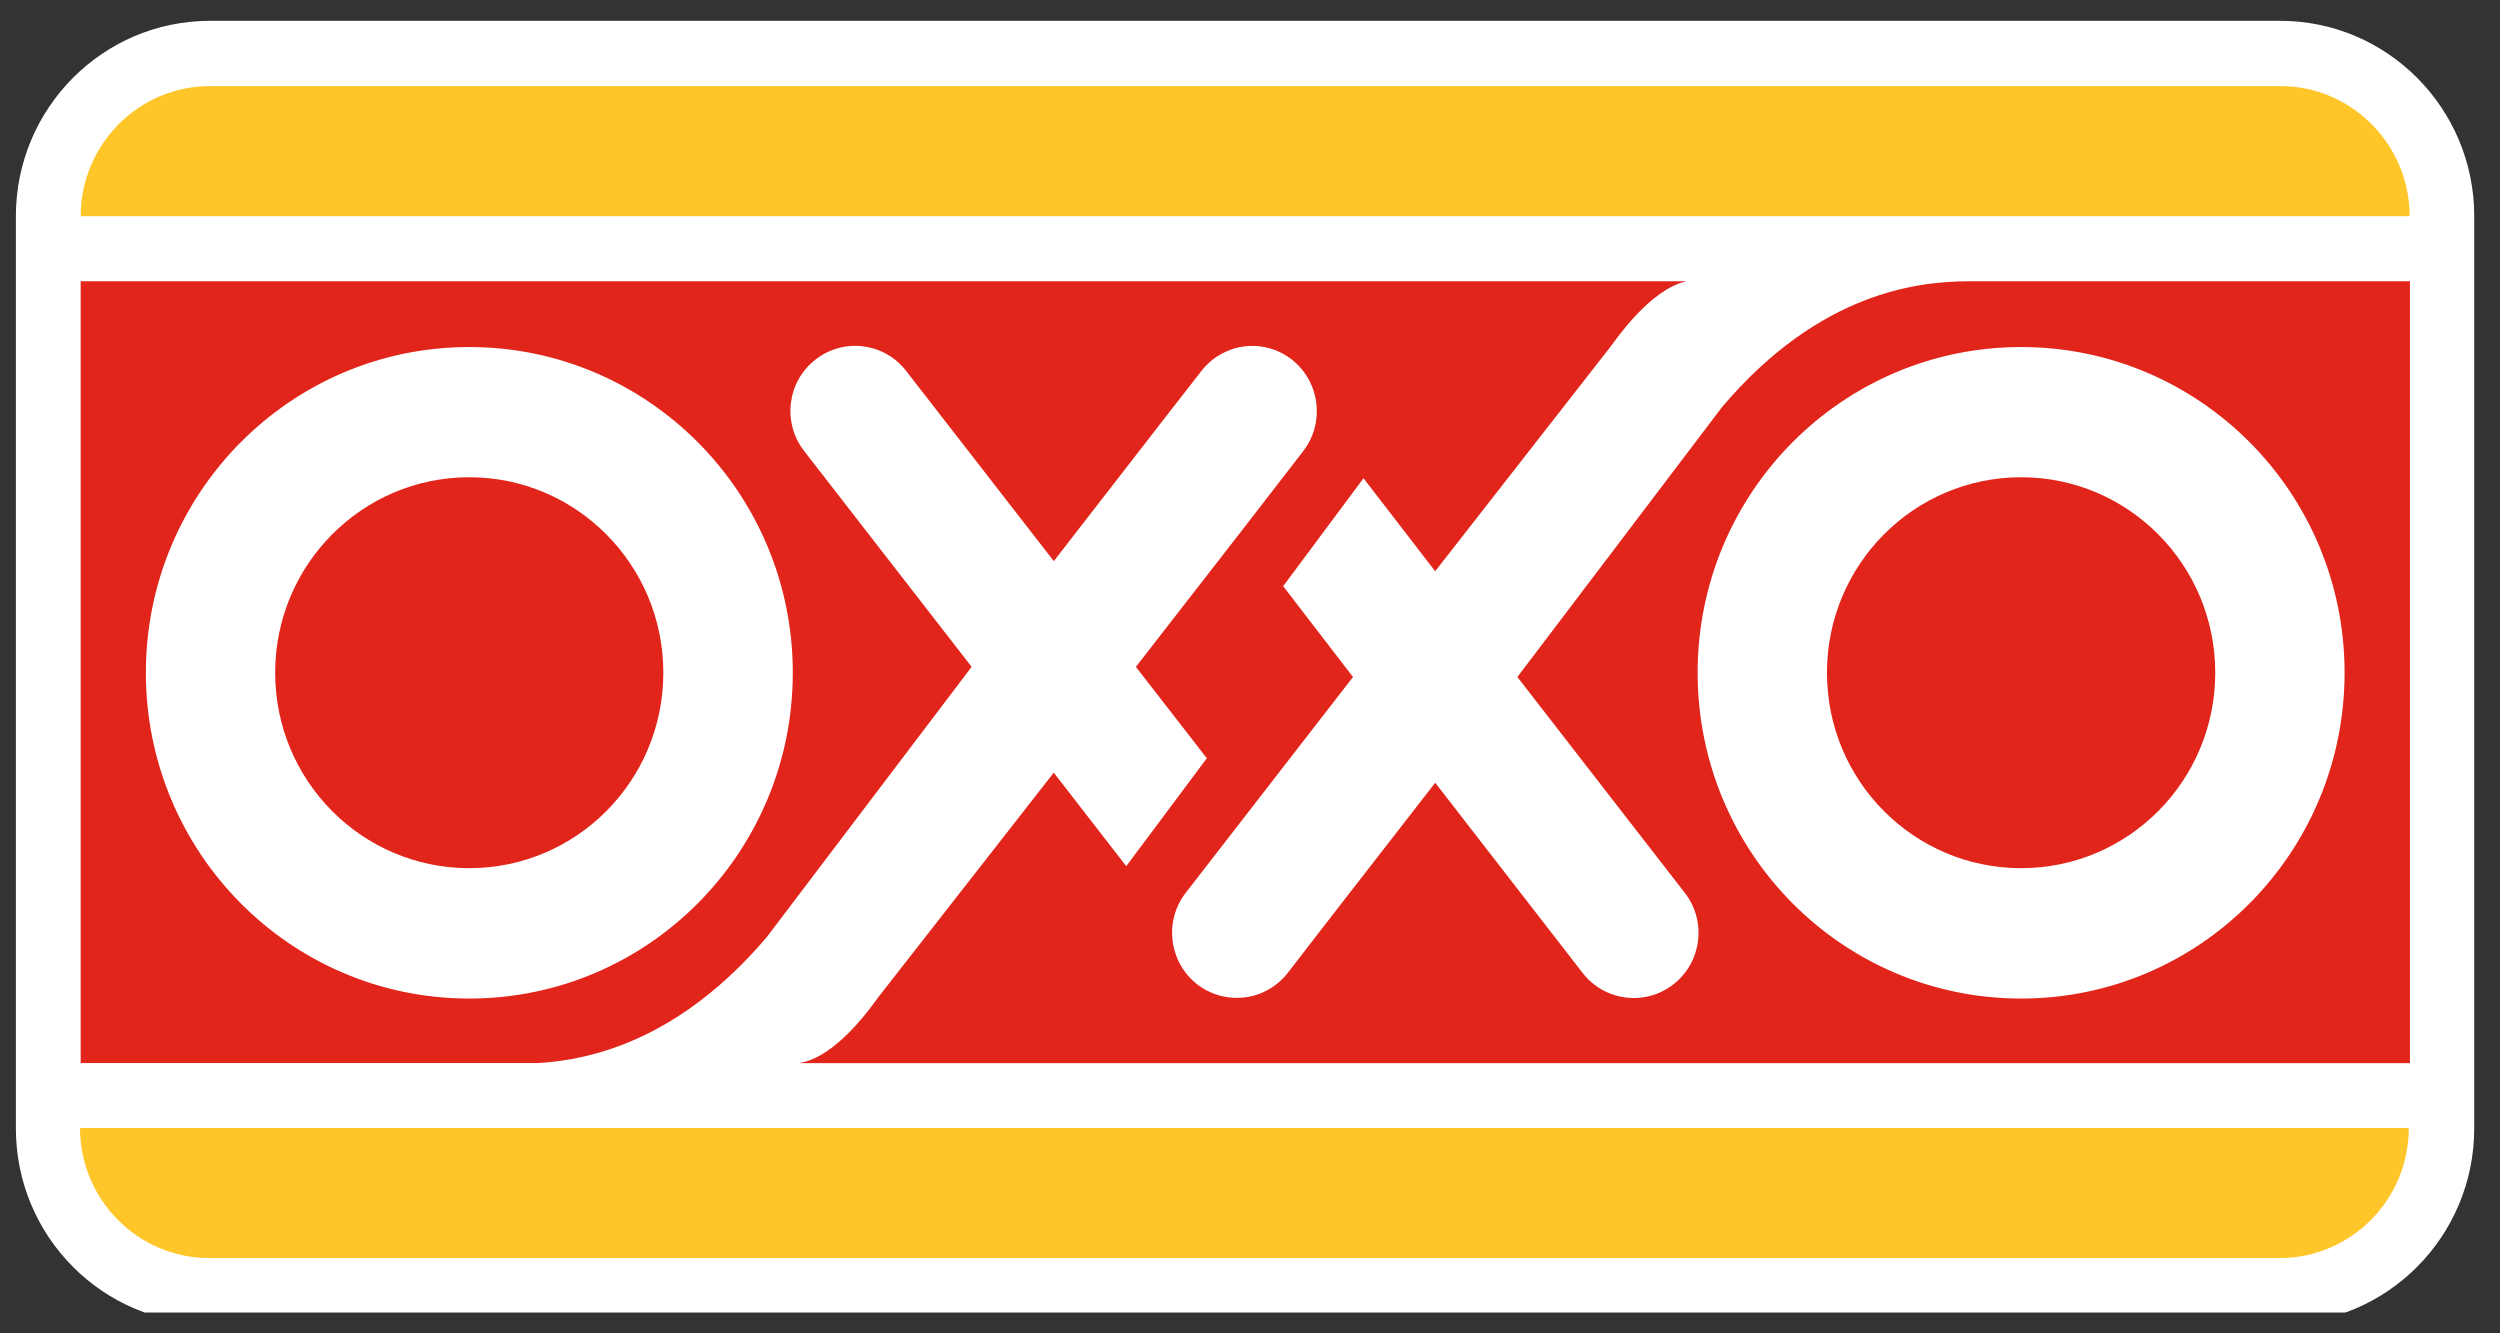
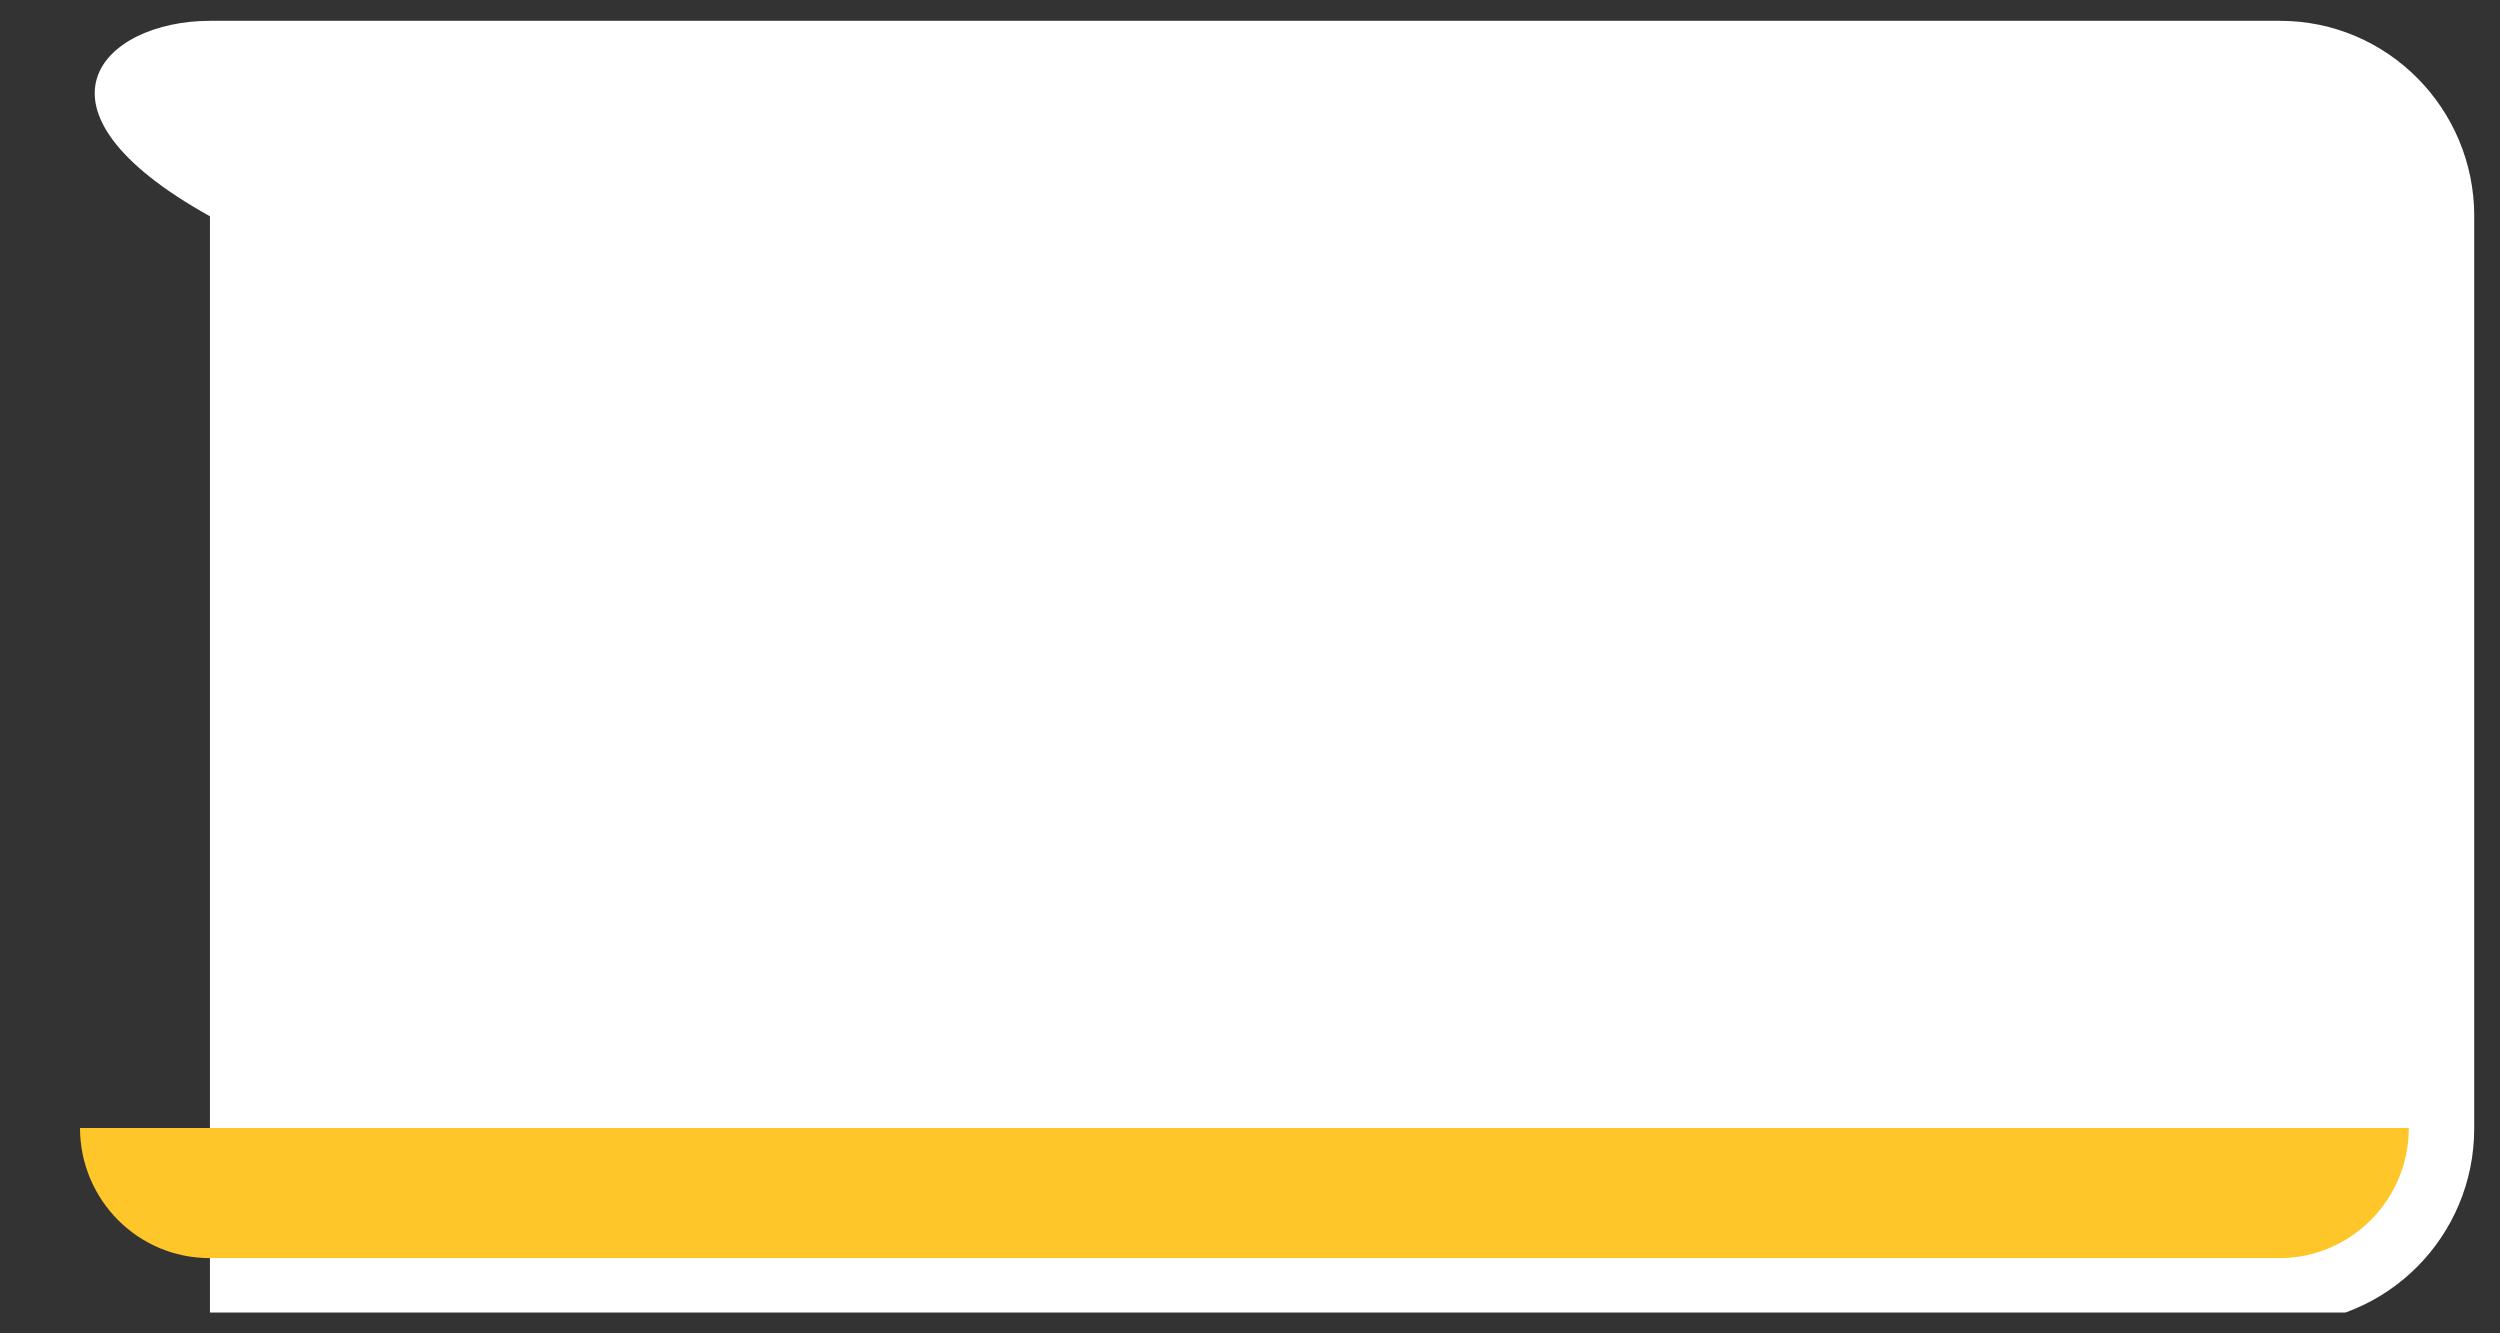
<svg xmlns="http://www.w3.org/2000/svg" width="60" height="32" viewBox="0 0 60 32" fill="none">
  <rect x="0" y="0" width="60" height="32" fill="#333333" stroke="none" />
  <g clip-path="url(#clip0_757_1966)">
-     <path d="M59.381 27.082C59.381 29.672 57.294 31.773 54.723 31.773H5.039C2.467 31.773 0.381 29.672 0.381 27.082V5.191C0.381 2.601 2.467 0.5 5.039 0.5H54.724C57.295 0.5 59.382 2.601 59.382 5.191V27.082H59.381Z" fill="white" />
-     <path d="M54.723 2.066H5.043C3.328 2.066 1.939 3.464 1.936 5.188H57.832C57.828 3.464 56.439 2.066 54.723 2.066Z" fill="#FFC629" />
+     <path d="M59.381 27.082C59.381 29.672 57.294 31.773 54.723 31.773H5.039V5.191C0.381 2.601 2.467 0.5 5.039 0.5H54.724C57.295 0.5 59.382 2.601 59.382 5.191V27.082H59.381Z" fill="white" />
    <path d="M5.027 30.194H54.708C56.419 30.194 57.811 28.796 57.811 27.072H1.92C1.923 28.796 3.312 30.194 5.027 30.194Z" fill="#FFC629" />
-     <path d="M15.92 16.145C15.92 13.555 13.834 11.454 11.262 11.454C8.69 11.454 6.604 13.555 6.604 16.145C6.604 18.739 8.69 20.836 11.262 20.836C13.834 20.836 15.92 18.739 15.92 16.145ZM53.166 16.145C53.166 13.555 51.08 11.454 48.508 11.454C45.933 11.454 43.847 13.555 43.847 16.145C43.847 18.739 45.933 20.836 48.508 20.836C51.079 20.836 53.166 18.739 53.166 16.145ZM56.27 16.145C56.27 20.466 52.795 23.965 48.508 23.965C44.218 23.965 40.743 20.466 40.743 16.145C40.743 11.828 44.218 8.329 48.508 8.329C52.795 8.329 56.27 11.828 56.27 16.145ZM19.027 16.145C19.027 20.466 15.549 23.965 11.262 23.965C6.975 23.965 3.501 20.466 3.501 16.145C3.501 11.828 6.975 8.329 11.262 8.329C15.549 8.329 19.027 11.828 19.027 16.145ZM57.839 25.514V6.751H47.214C46.063 6.761 43.693 6.986 41.335 9.762L36.417 16.248L40.435 21.428C40.964 22.107 40.842 23.091 40.167 23.62C39.492 24.152 38.514 24.033 37.986 23.354L34.445 18.786L31.771 22.229L31.747 22.26L30.907 23.349C30.69 23.627 30.402 23.81 30.087 23.897C29.633 24.016 29.128 23.933 28.726 23.619C28.288 23.273 28.086 22.741 28.138 22.221C28.169 21.94 28.272 21.661 28.461 21.423L29.96 19.489L32.472 16.248L30.796 14.068L32.724 11.478L34.444 13.71L38.656 8.316C38.772 8.167 39.596 6.943 40.477 6.75H1.936V25.513H12.928C14.17 25.436 16.291 24.975 18.402 22.491L23.319 16.004L19.3 10.825C18.772 10.146 18.89 9.161 19.568 8.633C20.243 8.101 21.217 8.22 21.745 8.899L25.291 13.467L27.961 10.024L27.989 9.988L28.833 8.904C29.046 8.626 29.338 8.443 29.653 8.355C30.107 8.232 30.612 8.32 31.01 8.634C31.444 8.979 31.649 9.512 31.594 10.032C31.567 10.314 31.46 10.591 31.275 10.83L29.78 12.764L27.261 16.005L28.964 18.198L27.03 20.788L25.29 18.544L21.075 23.938C20.959 24.092 20.083 25.383 19.171 25.515H57.839V25.514Z" fill="#E1251B" />
  </g>
  <defs>
    <clipPath id="clip0_757_1966">
      <rect width="59" height="31" fill="white" transform="translate(0.381 0.5)" />
    </clipPath>
  </defs>
</svg>